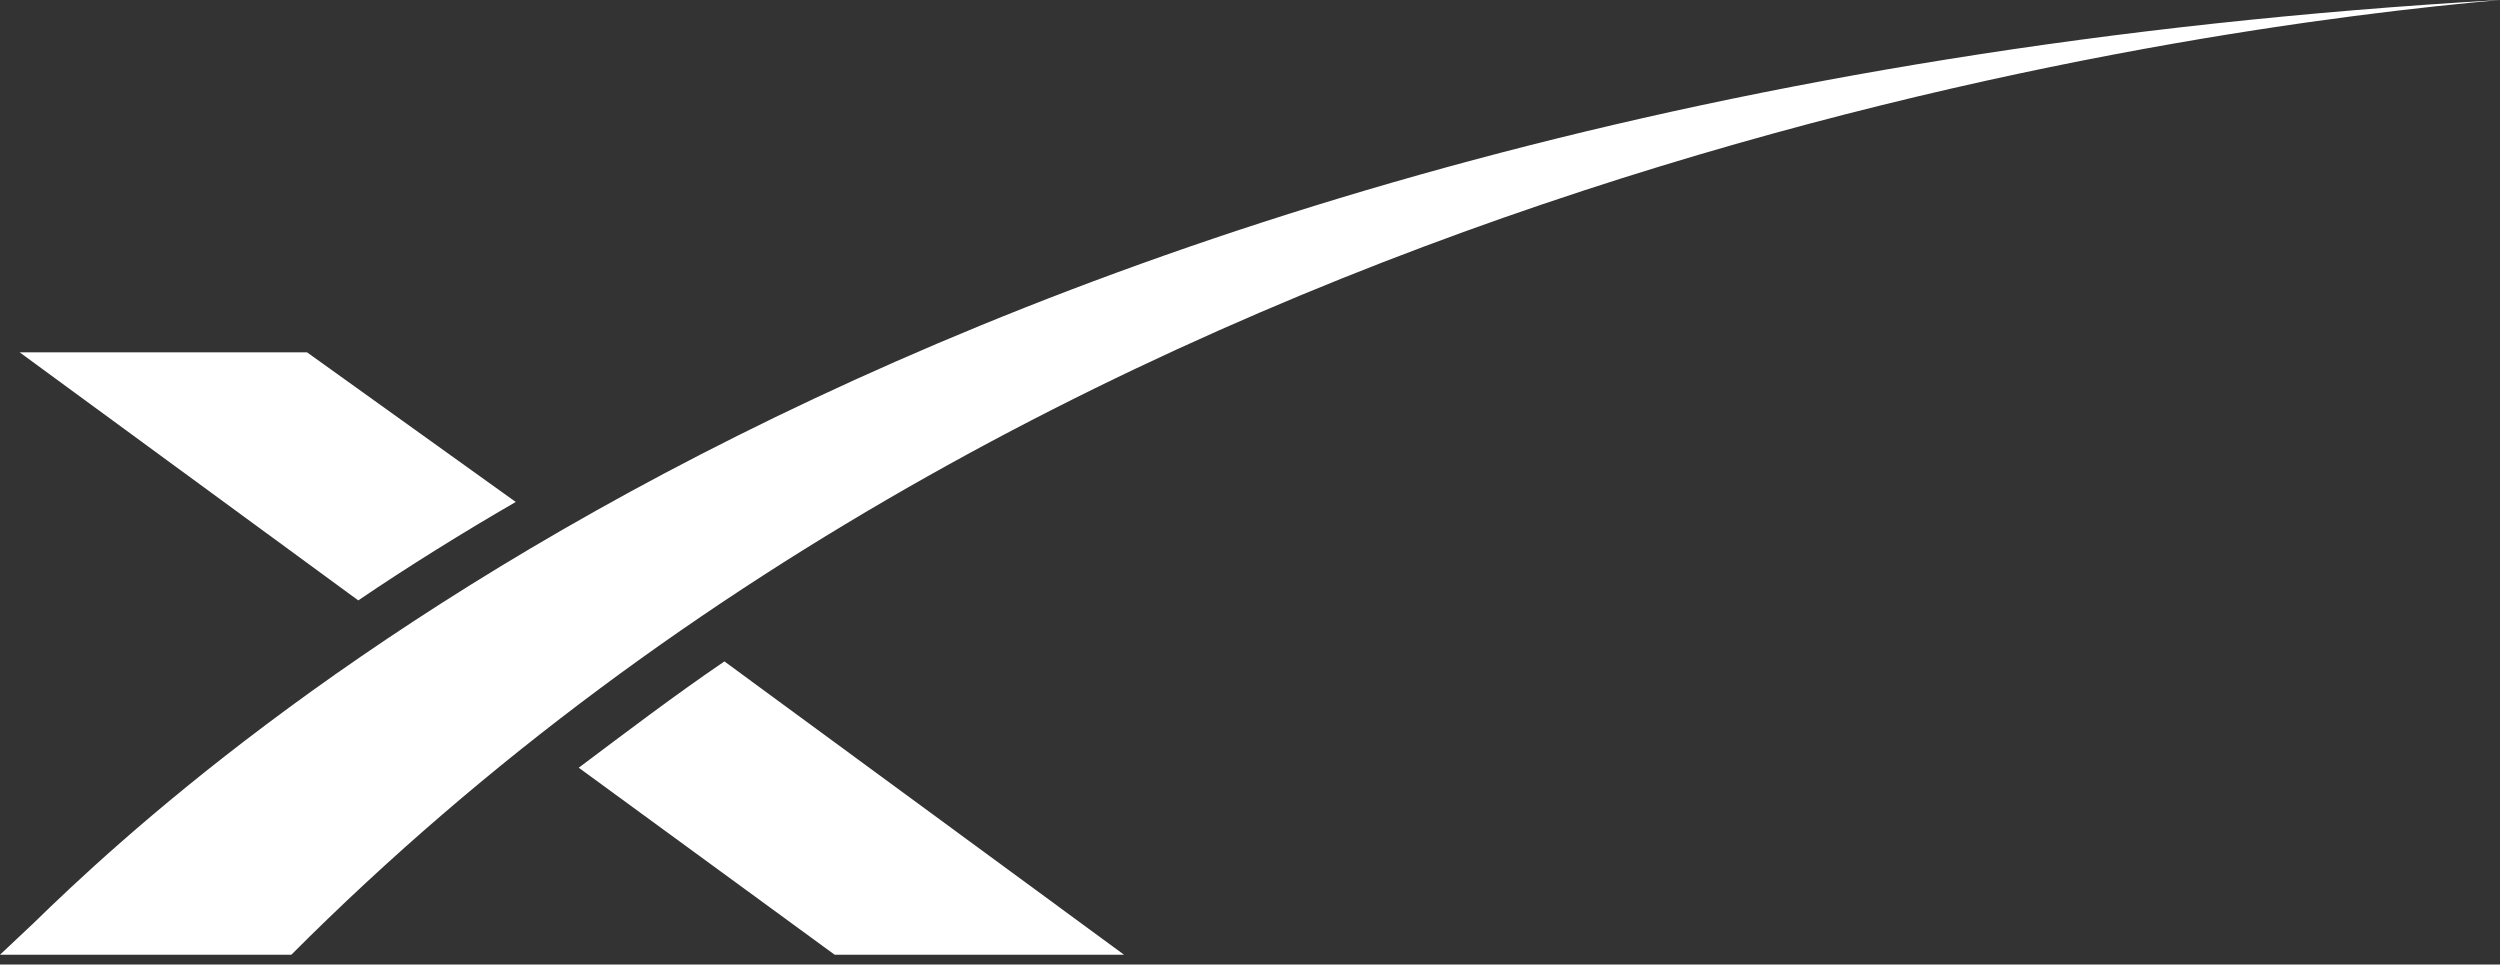
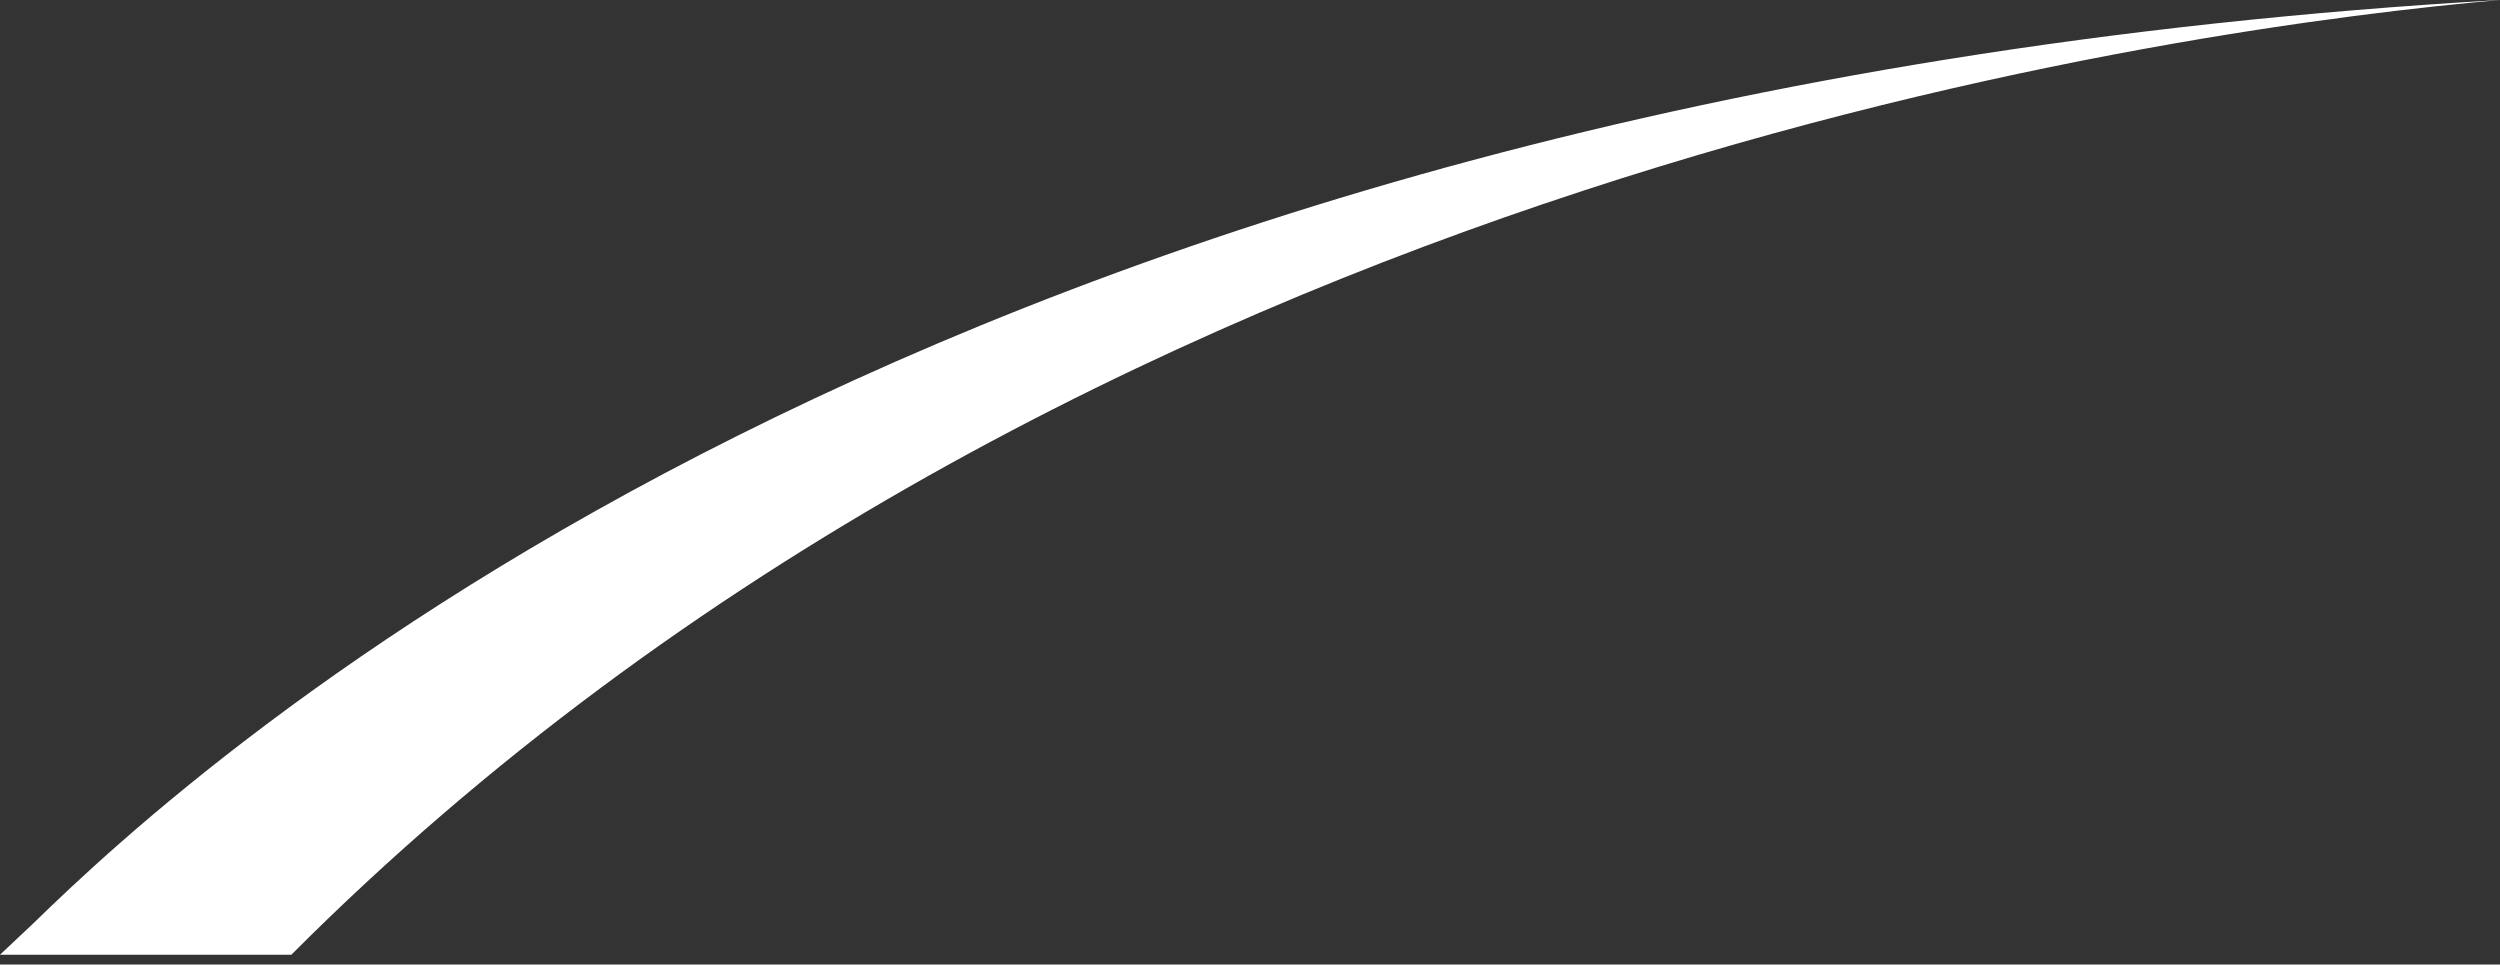
<svg xmlns="http://www.w3.org/2000/svg" width="127" height="49" viewBox="0 0 127 49" fill="none">
  <rect x="0" y="0" width="127" height="49" fill="#333333" stroke="none" />
-   <path d="M15.6 17.9H1L18.2 30.5C20.7 28.8 23.6 27 26.2 25.5L15.6 17.9Z" fill="white" />
-   <path d="M36.8 33.6C34.3 35.3 31.8 37.2 29.4 39L42.4 48.5H57.1L36.8 33.6Z" fill="white" />
  <path d="M127 0C47 4.6 10 38.8 1.7 46.9L0 48.5H14.8C54.8 8.4 112.3 1.3 127 0Z" fill="white" />
</svg>